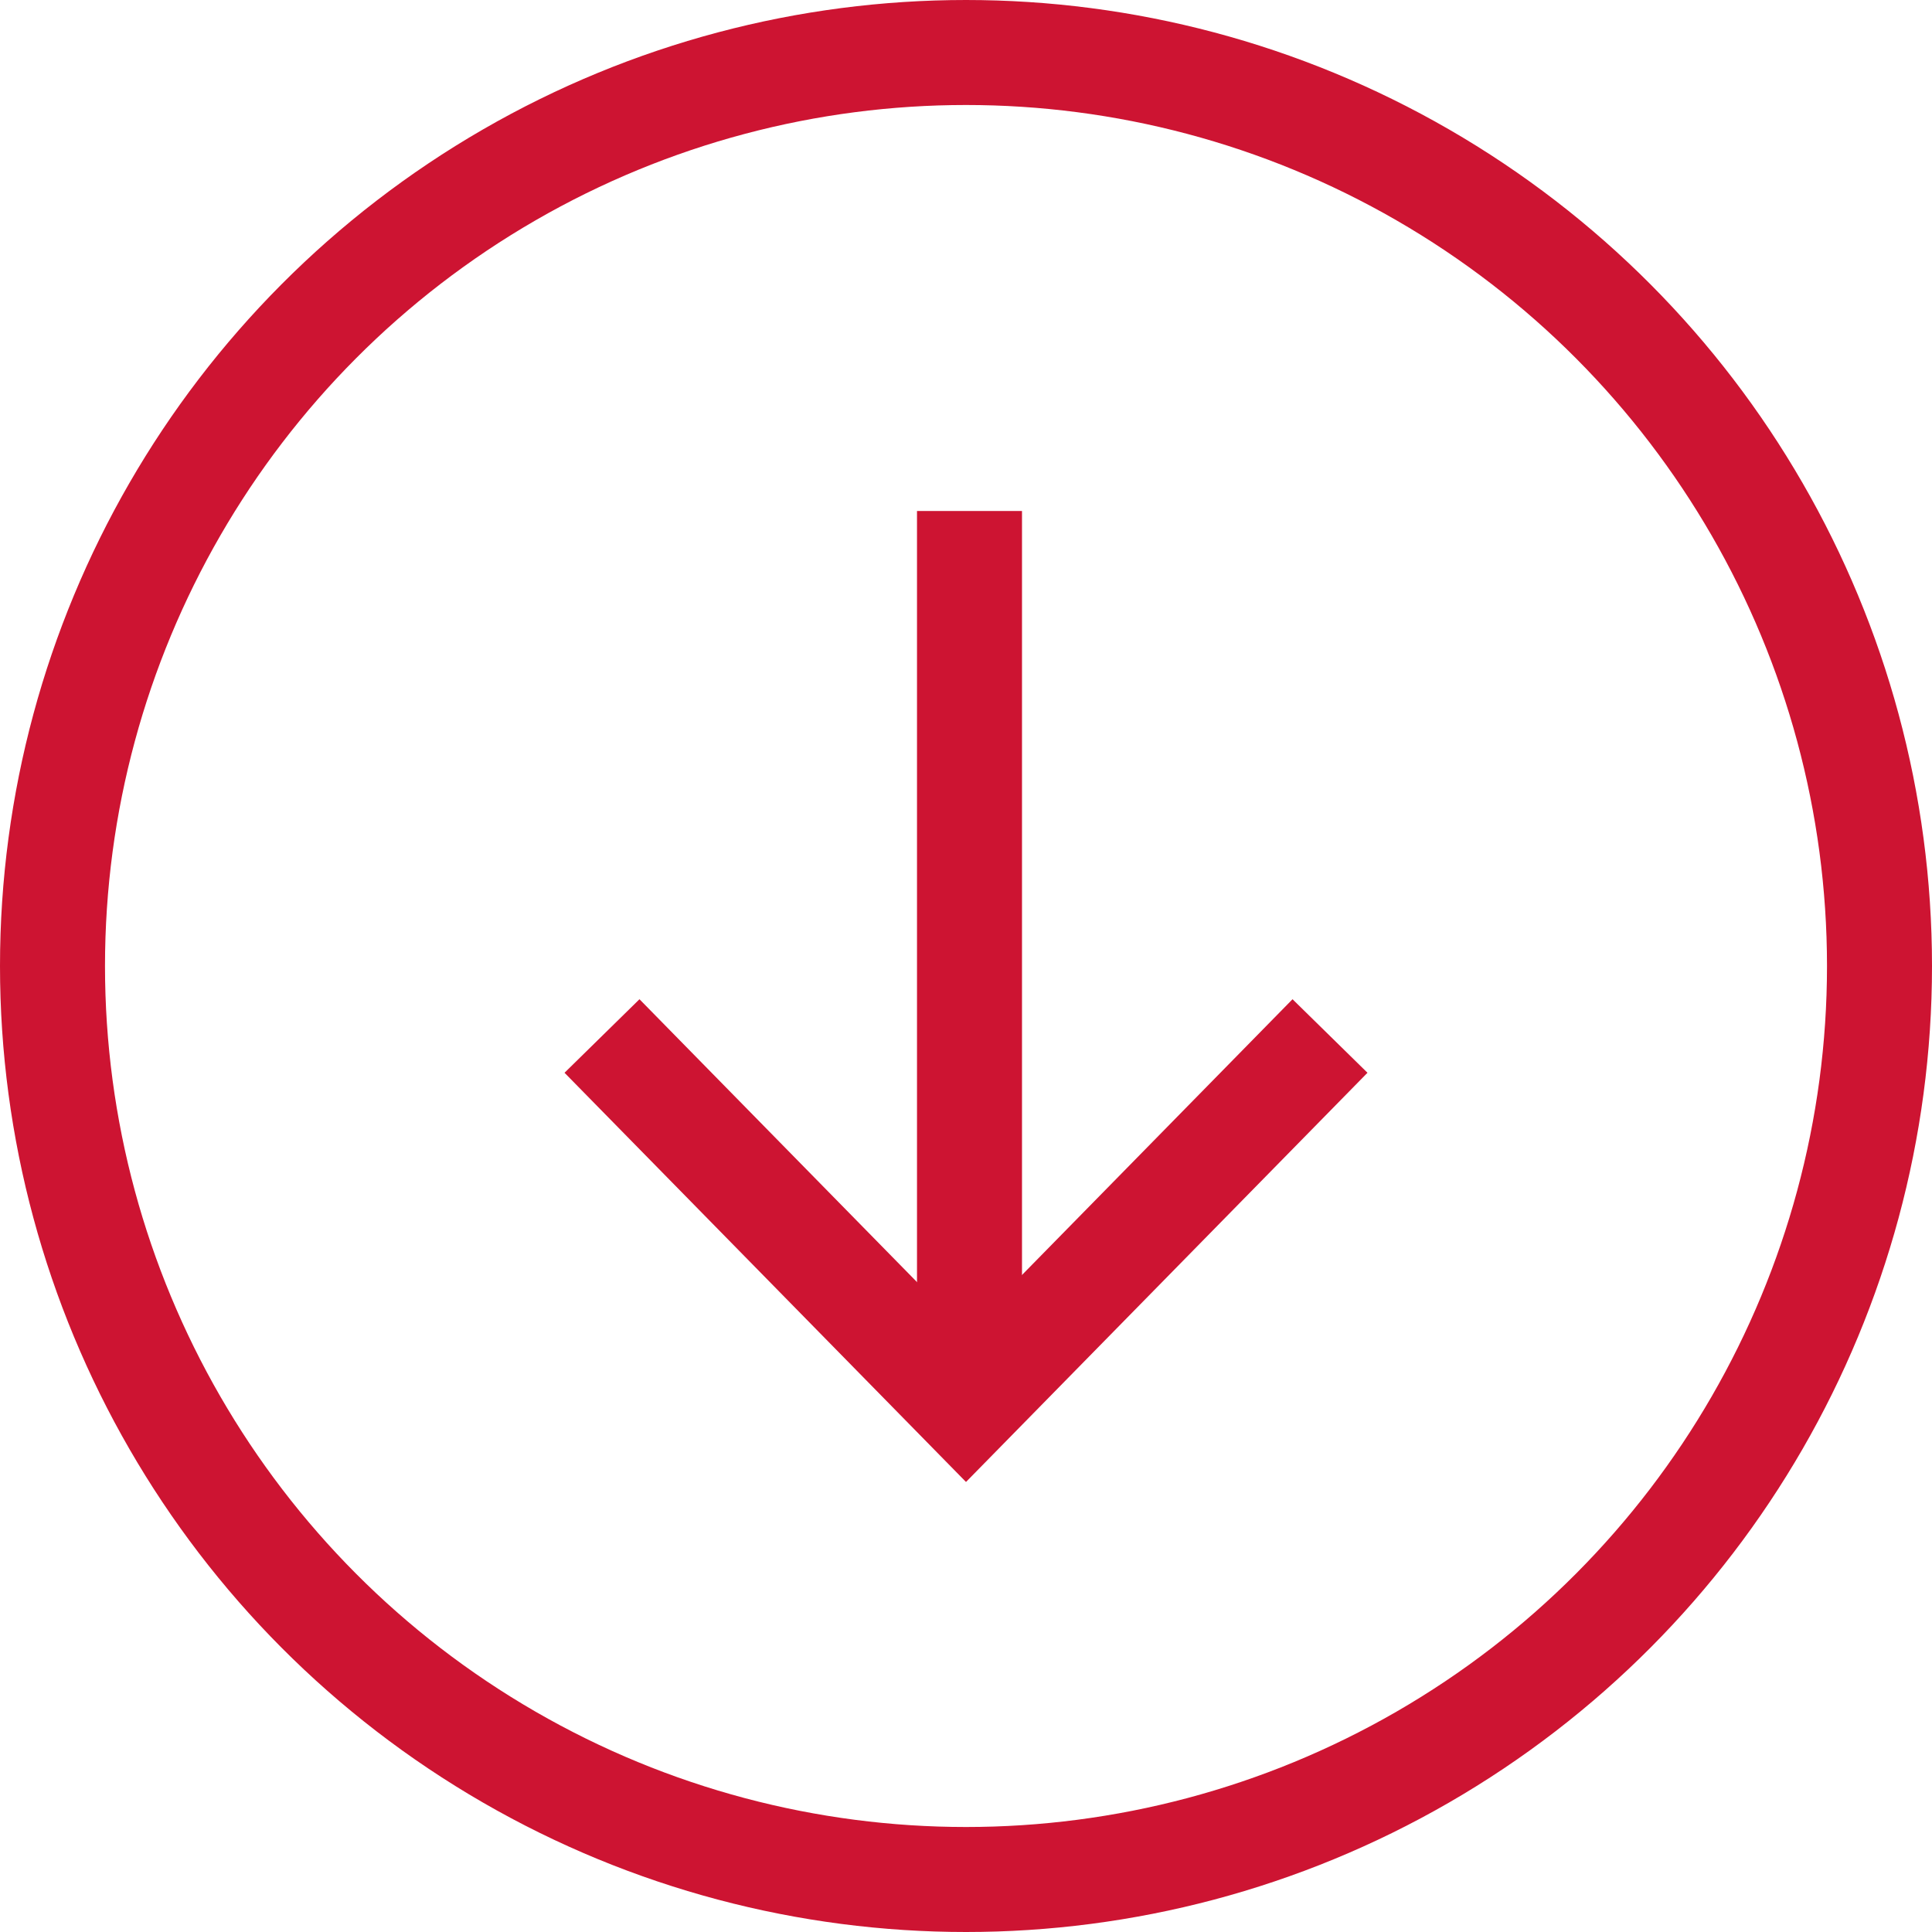
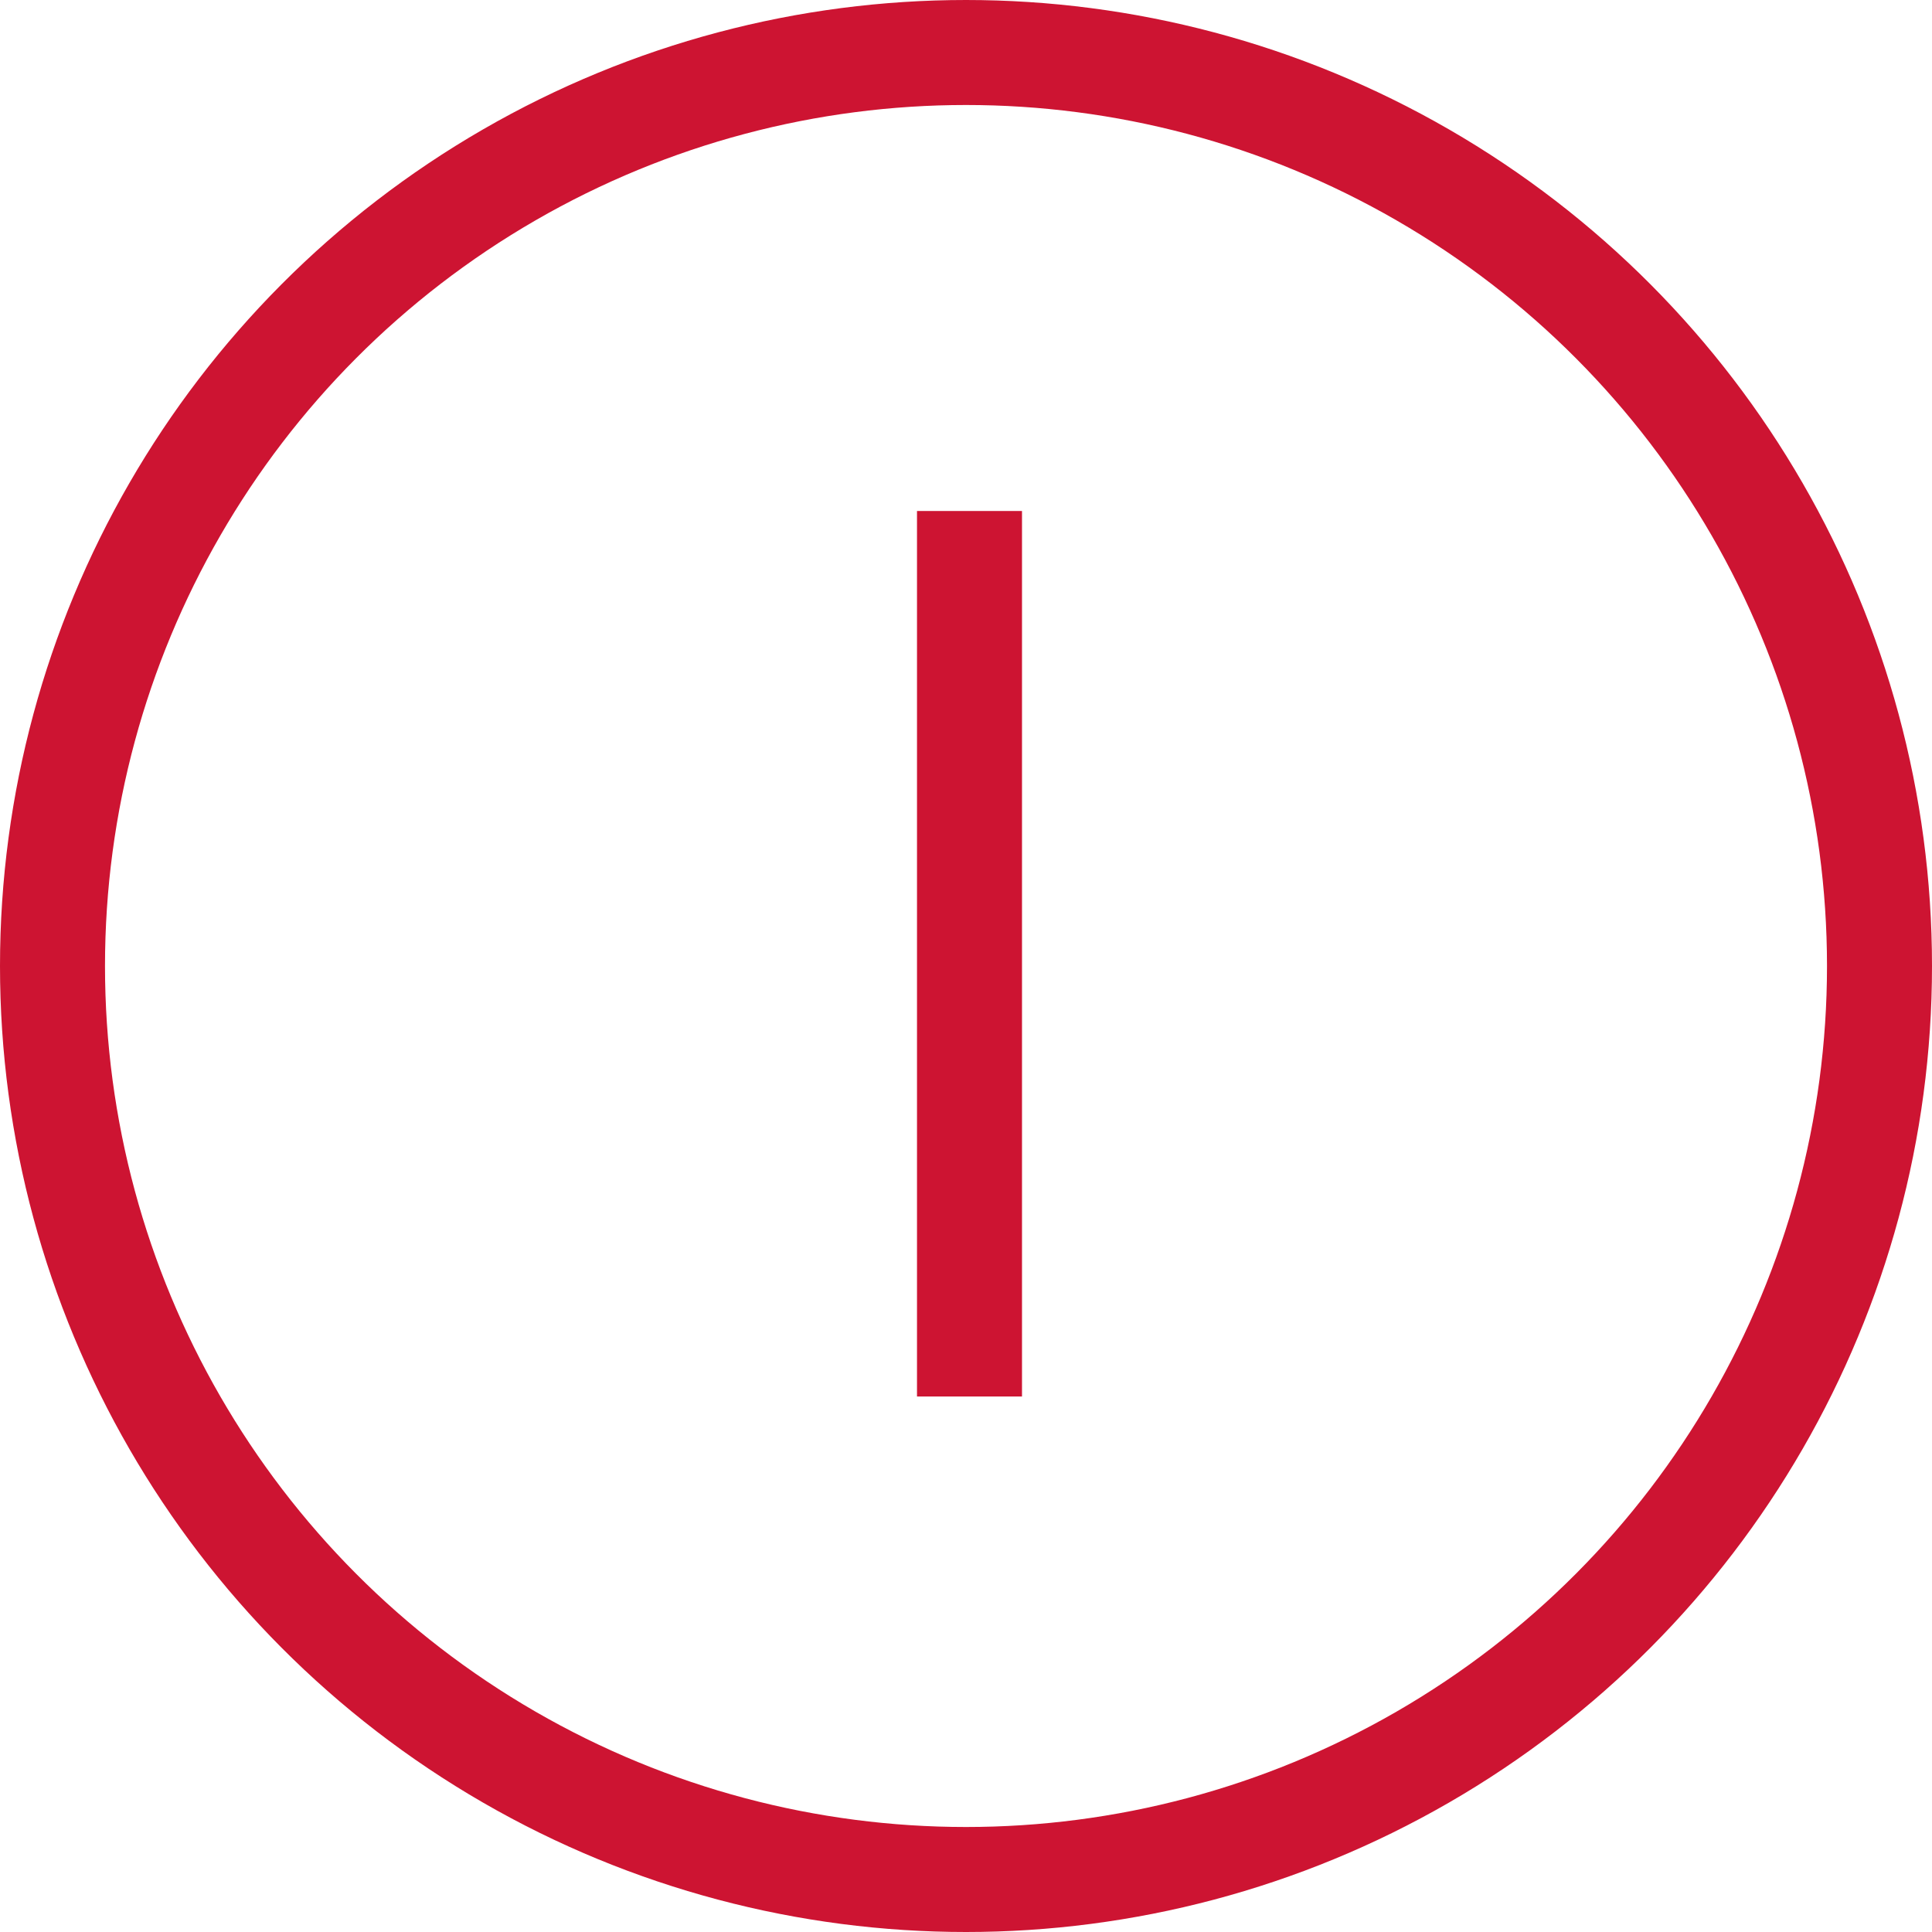
<svg xmlns="http://www.w3.org/2000/svg" xmlns:xlink="http://www.w3.org/1999/xlink" version="1.1" id="Layer_1" x="0px" y="0px" viewBox="0 0 55.2 55.2" style="enable-background:new 0 0 55.2 55.2;" xml:space="preserve">
  <style type="text/css">
	.st0{clip-path:url(#SVGID_2_);fill:none;stroke:#CD1432;stroke-width:3;stroke-miterlimit:10;}
	.st1{fill:none;stroke:#CD1432;stroke-width:3;}
</style>
  <g>
    <defs>
      <rect id="SVGID_1_" width="55.2" height="55.2" />
    </defs>
    <clipPath id="SVGID_2_">
      <use xlink:href="#SVGID_1_" style="overflow:visible;" />
    </clipPath>
    <circle class="st0" cx="27.6" cy="27.6" r="26.1" />
  </g>
-   <polyline class="st1" points="38,29.6 27.6,40.2 17.2,29.6 " />
  <line class="st1" x1="27.7" y1="39.9" x2="27.7" y2="14.6" />
</svg>